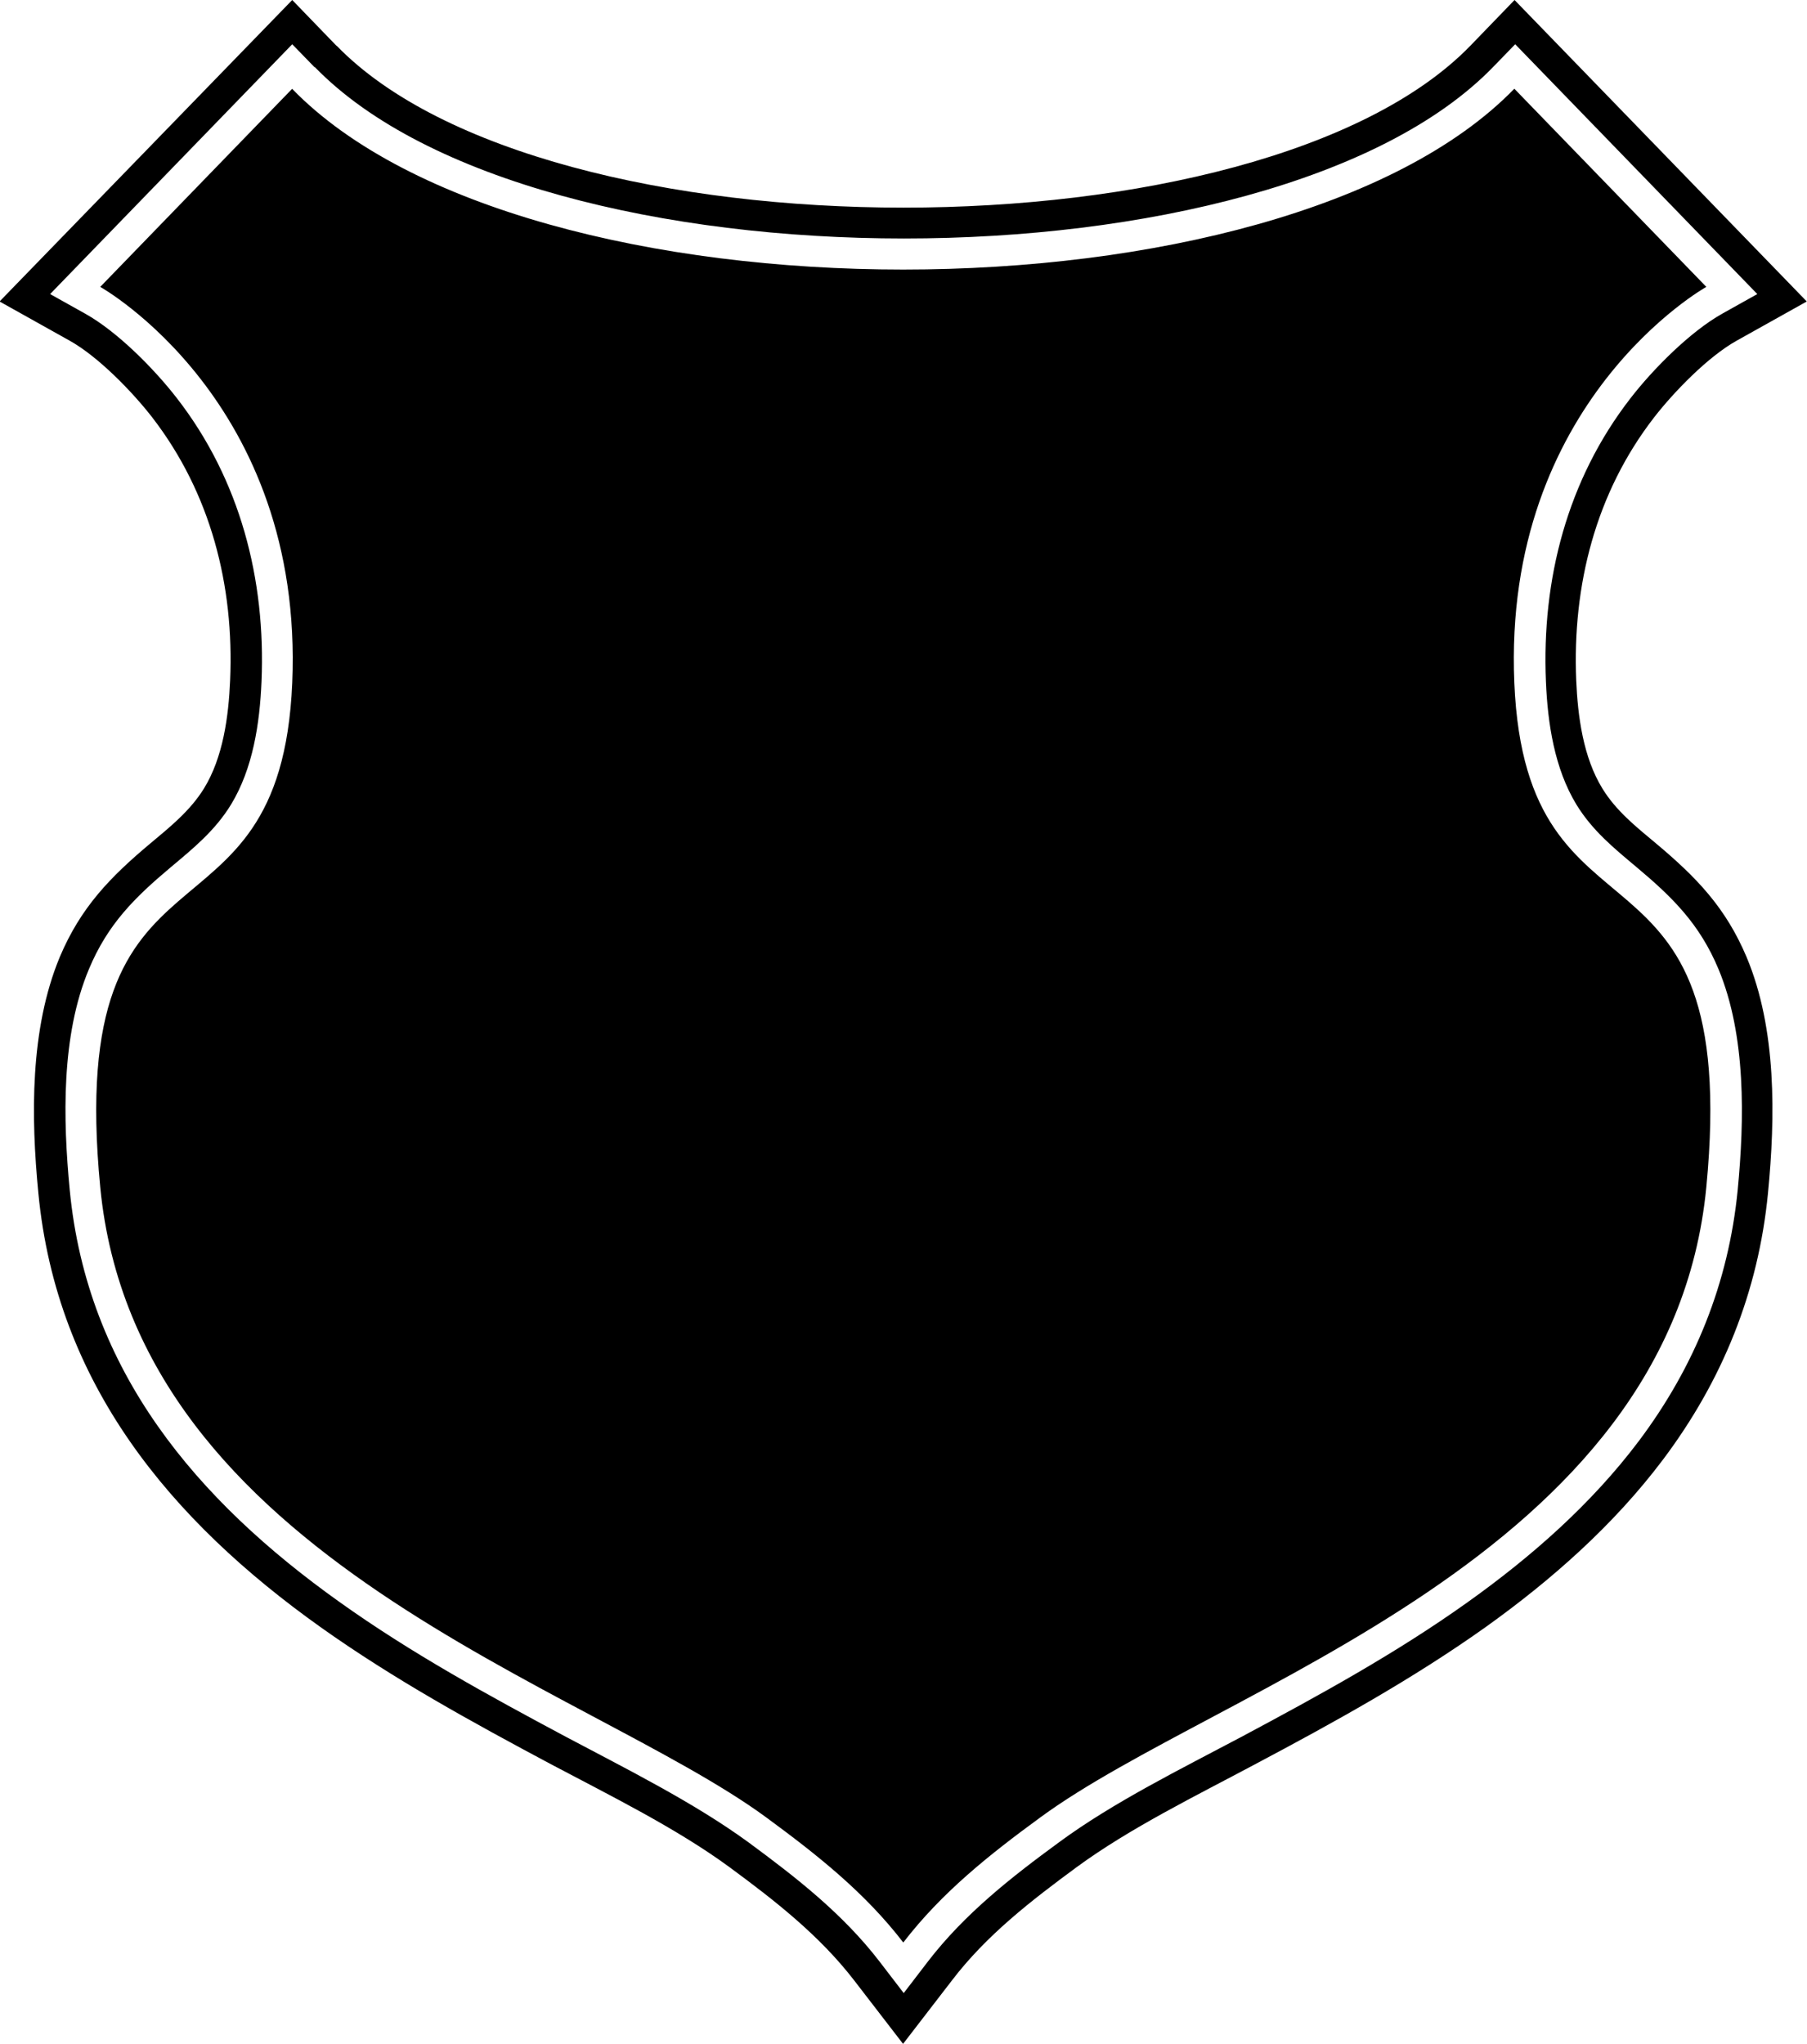
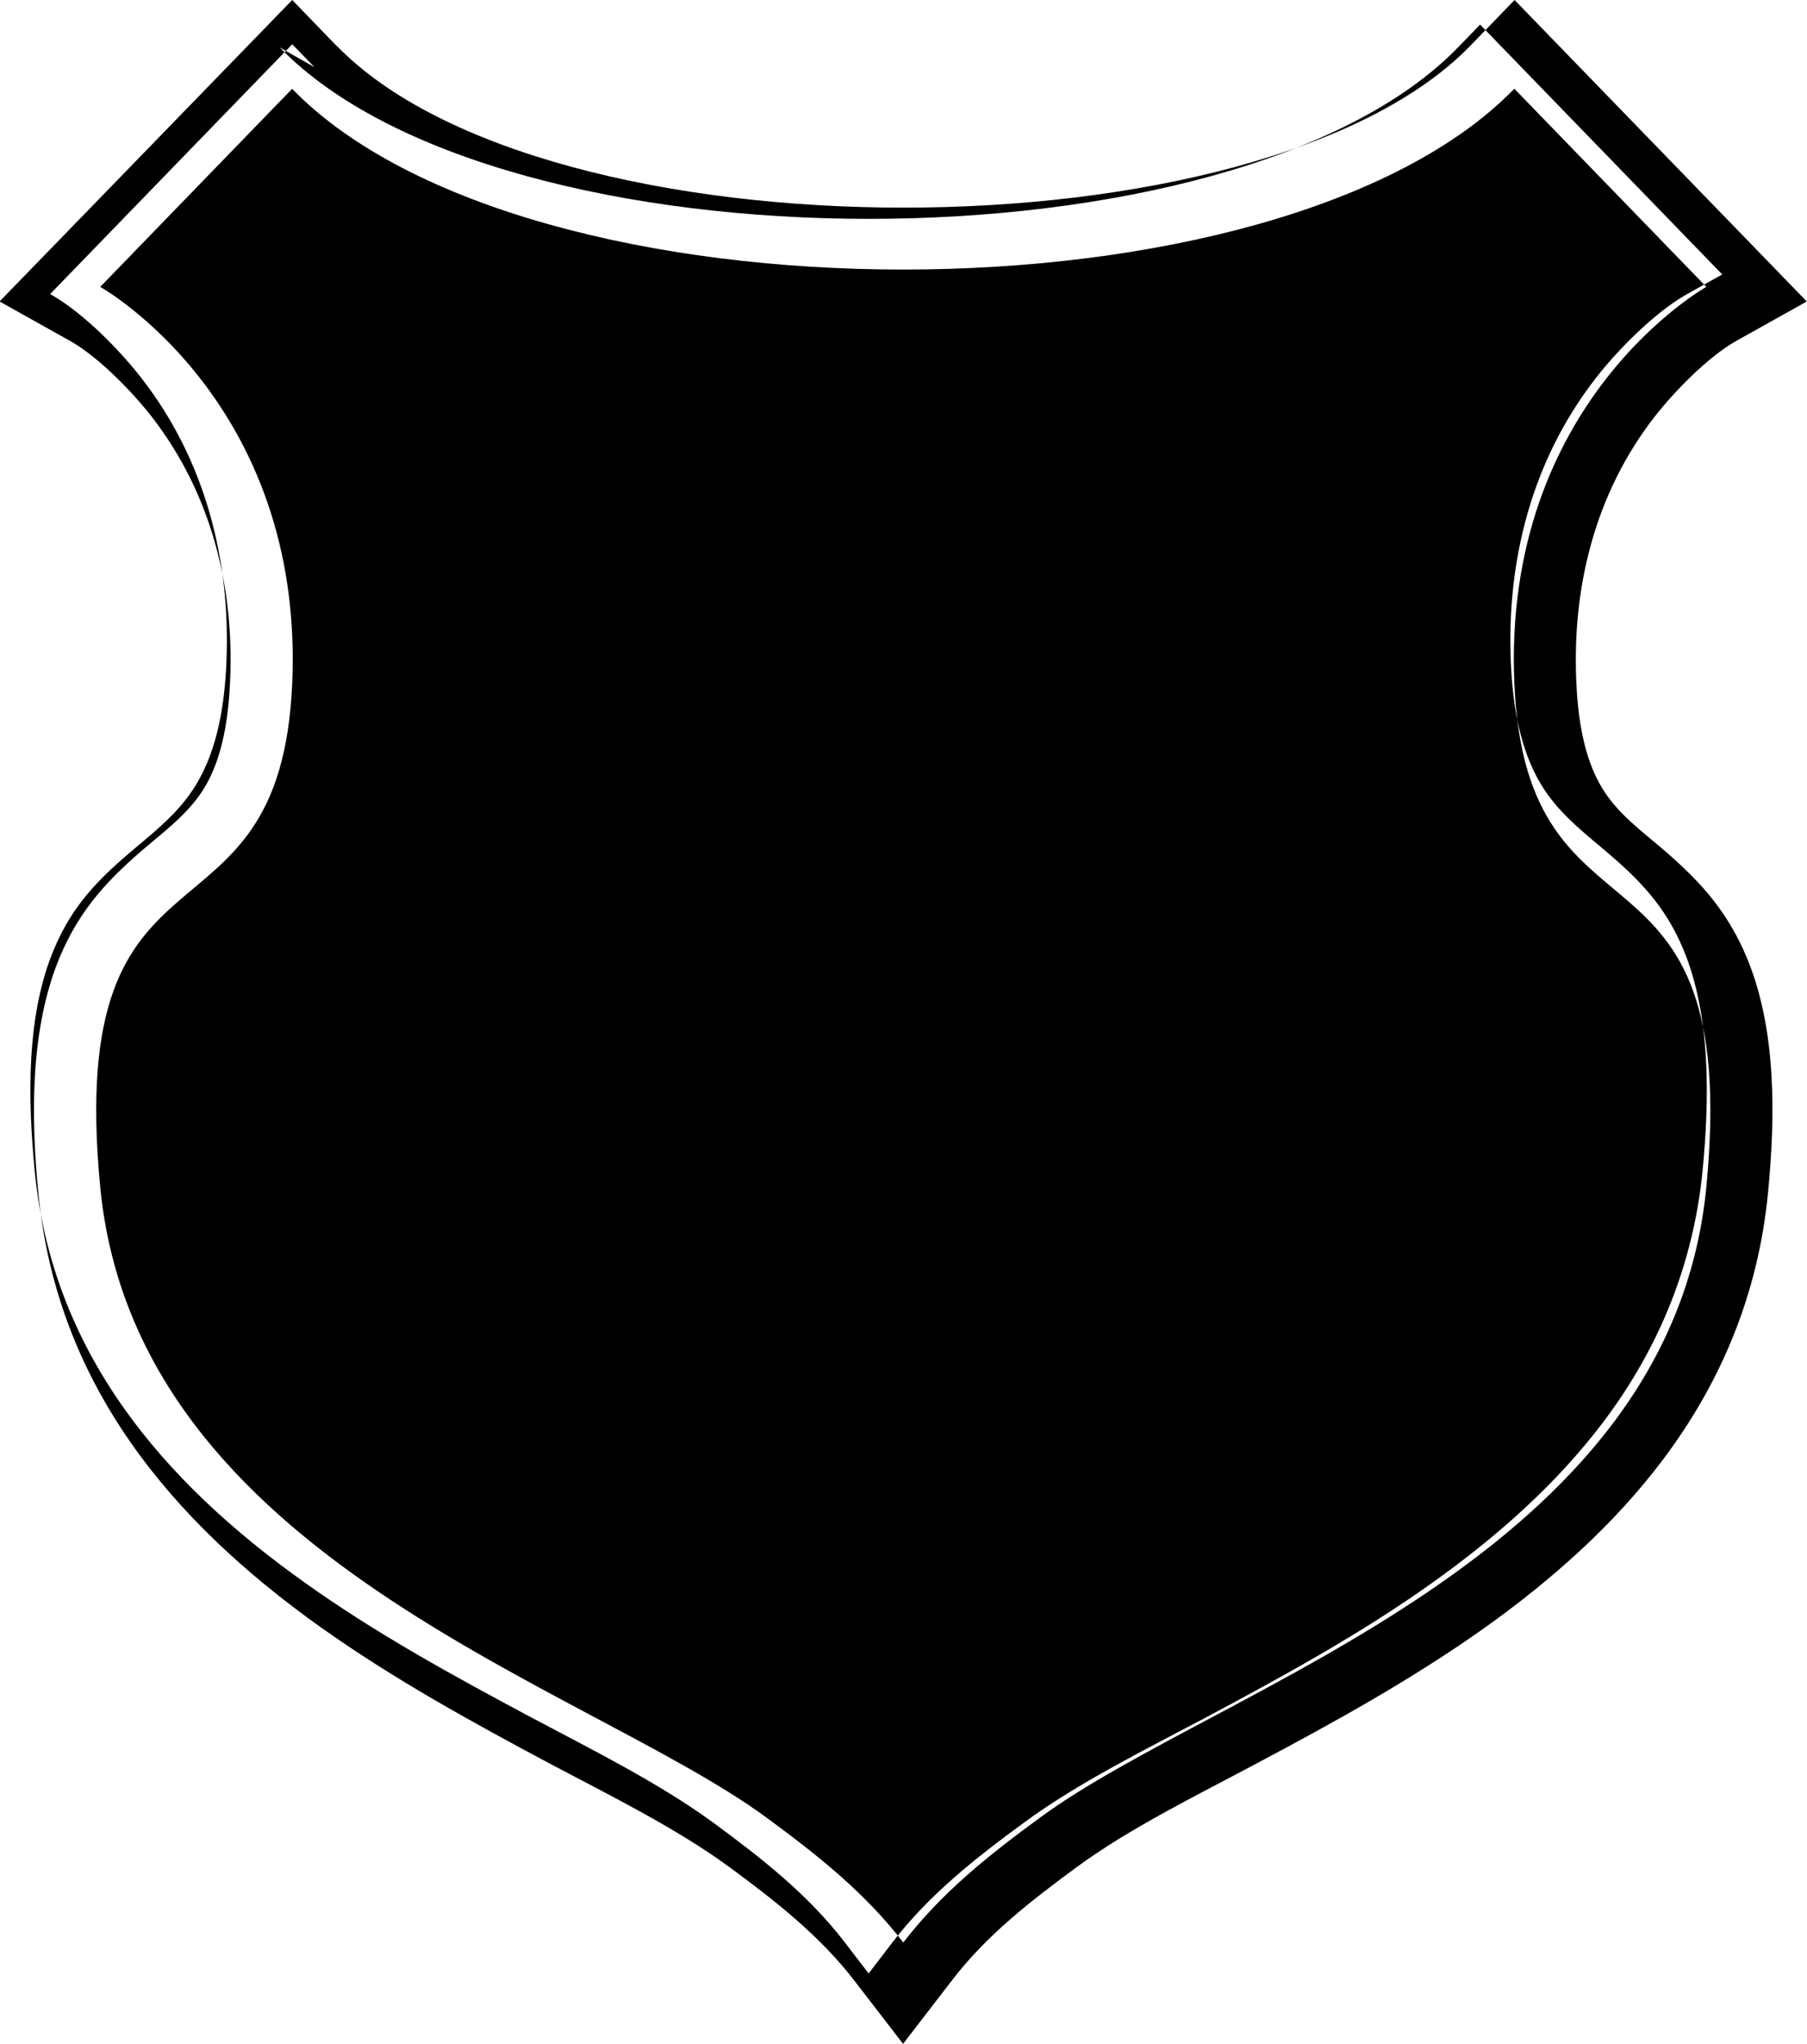
<svg xmlns="http://www.w3.org/2000/svg" id="Layer_2" data-name="Layer 2" viewBox="0 0 82.92 93.76">
  <defs>
    <style>
      .cls-1 {
        fill: #000;
        fill-rule: evenodd;
        stroke-width: 0px;
      }
    </style>
  </defs>
  <g id="Object">
-     <path id="_4" data-name="4" class="cls-1" d="M15.45,2.1c9.61,9.9,42.41,9.9,52.02,0l2.03-2.1,13.41,13.83-3.22,1.8c-1.31.73-2.88,2.35-3.78,3.51-2.69,3.47-3.76,7.71-3.58,12.07.07,1.65.32,3.53,1.2,4.96.63,1.03,1.55,1.76,2.46,2.52,1.85,1.55,3.2,2.94,4.16,5.22,1.38,3.29,1.32,7.33.98,10.82-.44,4.53-2.09,8.6-4.82,12.23-2.26,3-5.1,5.51-8.15,7.69-3.35,2.38-6.94,4.36-10.56,6.28-2.68,1.43-5.75,2.93-8.19,4.72-2.08,1.53-4.14,3.12-5.72,5.19l-2.25,2.92-2.25-2.92c-1.59-2.06-3.64-3.66-5.72-5.19-2.44-1.79-5.51-3.3-8.19-4.72-3.62-1.93-7.21-3.9-10.56-6.28-6.9-4.91-12.12-11.17-12.96-19.92-.34-3.49-.39-7.52.98-10.82.96-2.28,2.31-3.67,4.16-5.22.91-.76,1.83-1.5,2.46-2.52.88-1.43,1.13-3.31,1.2-4.96.19-4.35-.89-8.59-3.58-12.07-.9-1.16-2.47-2.78-3.78-3.51l-3.22-1.8L13.41,0l2.03,2.1h0ZM14.43,3.08l-1.02-1.05L2.3,13.49l1.61.9c1.49.83,3.19,2.56,4.21,3.88,2.9,3.74,4.08,8.31,3.88,13-.08,1.91-.39,3.98-1.4,5.64-.73,1.19-1.71,1.99-2.76,2.87-1.67,1.4-2.9,2.62-3.76,4.68-1.28,3.05-1.19,6.9-.88,10.13.8,8.31,5.82,14.23,12.38,18.9,3.29,2.35,6.84,4.29,10.4,6.19,2.75,1.46,5.85,3,8.36,4.83,2.2,1.62,4.33,3.28,6.01,5.46l1.12,1.46,1.12-1.46c1.68-2.18,3.81-3.85,6.01-5.46,2.5-1.84,5.61-3.37,8.36-4.83,3.56-1.9,7.11-3.84,10.4-6.19,2.93-2.09,5.67-4.5,7.84-7.38,2.57-3.42,4.12-7.25,4.54-11.52.31-3.23.39-7.08-.88-10.13-.86-2.06-2.09-3.28-3.76-4.68-1.05-.88-2.03-1.68-2.76-2.87-1.01-1.66-1.32-3.73-1.4-5.64-.2-4.69.98-9.26,3.88-13,1.02-1.32,2.73-3.05,4.21-3.88l1.61-.9-11.11-11.46-1.02,1.05c-10.17,10.48-43.88,10.48-54.06,0h0ZM13.41,4.07L4.6,13.16s9.36,5.23,8.81,18.17c-.55,12.94-10.46,6.06-8.81,23.13,1.65,17.07,22.3,22.85,30.56,28.91,2.34,1.72,4.52,3.44,6.29,5.74,1.77-2.3,3.95-4.03,6.29-5.74,8.26-6.06,28.91-11.84,30.56-28.91,1.65-17.07-8.26-10.19-8.81-23.13-.55-12.94,8.81-18.17,8.81-18.17l-8.81-9.09c-10.74,11.06-45.35,11.06-56.09,0Z" />
+     <path id="_4" data-name="4" class="cls-1" d="M15.45,2.1c9.61,9.9,42.41,9.9,52.02,0l2.03-2.1,13.41,13.83-3.22,1.8c-1.31.73-2.88,2.35-3.78,3.51-2.69,3.47-3.76,7.71-3.58,12.07.07,1.65.32,3.53,1.2,4.96.63,1.03,1.55,1.76,2.46,2.52,1.85,1.55,3.2,2.94,4.16,5.22,1.38,3.29,1.32,7.33.98,10.82-.44,4.53-2.09,8.6-4.82,12.23-2.26,3-5.1,5.51-8.15,7.69-3.35,2.38-6.94,4.36-10.56,6.28-2.68,1.43-5.75,2.93-8.19,4.72-2.08,1.53-4.14,3.12-5.72,5.19l-2.25,2.92-2.25-2.92c-1.59-2.06-3.64-3.66-5.72-5.19-2.44-1.79-5.51-3.3-8.19-4.72-3.62-1.93-7.21-3.9-10.56-6.28-6.9-4.91-12.12-11.17-12.96-19.92-.34-3.49-.39-7.52.98-10.82.96-2.28,2.31-3.67,4.16-5.22.91-.76,1.83-1.5,2.46-2.52.88-1.43,1.13-3.31,1.2-4.96.19-4.35-.89-8.59-3.58-12.07-.9-1.16-2.47-2.78-3.78-3.51l-3.22-1.8L13.41,0l2.03,2.1h0ZM14.43,3.08l-1.02-1.05L2.3,13.49c1.49.83,3.19,2.56,4.21,3.88,2.9,3.74,4.08,8.31,3.88,13-.08,1.91-.39,3.98-1.4,5.64-.73,1.19-1.71,1.99-2.76,2.87-1.67,1.4-2.9,2.62-3.76,4.68-1.28,3.05-1.19,6.9-.88,10.13.8,8.31,5.82,14.23,12.38,18.9,3.29,2.35,6.84,4.29,10.4,6.19,2.75,1.46,5.85,3,8.36,4.83,2.2,1.62,4.33,3.28,6.01,5.46l1.12,1.46,1.12-1.46c1.68-2.18,3.81-3.85,6.01-5.46,2.5-1.84,5.61-3.37,8.36-4.83,3.56-1.9,7.11-3.84,10.4-6.19,2.93-2.09,5.67-4.5,7.84-7.38,2.57-3.42,4.12-7.25,4.54-11.52.31-3.23.39-7.08-.88-10.13-.86-2.06-2.09-3.28-3.76-4.68-1.05-.88-2.03-1.68-2.76-2.87-1.01-1.66-1.32-3.73-1.4-5.64-.2-4.69.98-9.26,3.88-13,1.02-1.32,2.73-3.05,4.21-3.88l1.61-.9-11.11-11.46-1.02,1.05c-10.17,10.48-43.88,10.48-54.06,0h0ZM13.41,4.07L4.6,13.16s9.36,5.23,8.81,18.17c-.55,12.94-10.46,6.06-8.81,23.13,1.65,17.07,22.3,22.85,30.56,28.91,2.34,1.72,4.52,3.44,6.29,5.74,1.77-2.3,3.95-4.03,6.29-5.74,8.26-6.06,28.91-11.84,30.56-28.91,1.65-17.07-8.26-10.19-8.81-23.13-.55-12.94,8.81-18.17,8.81-18.17l-8.81-9.09c-10.74,11.06-45.35,11.06-56.09,0Z" />
  </g>
</svg>